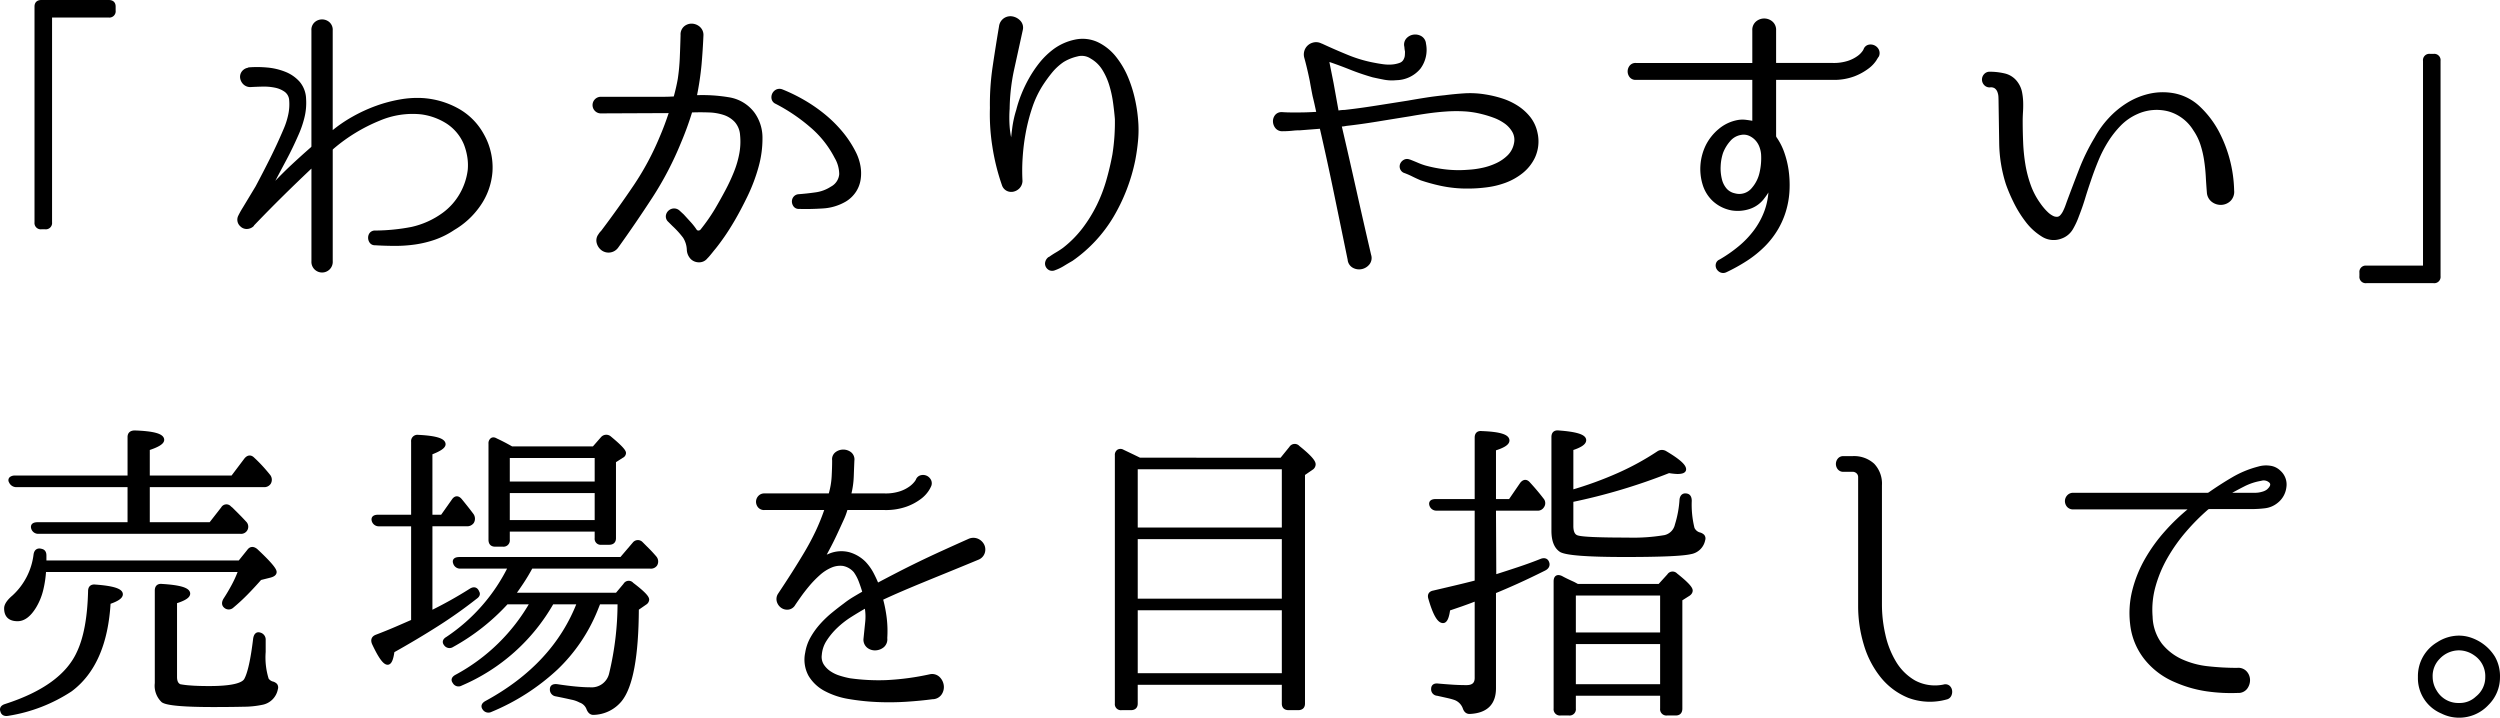
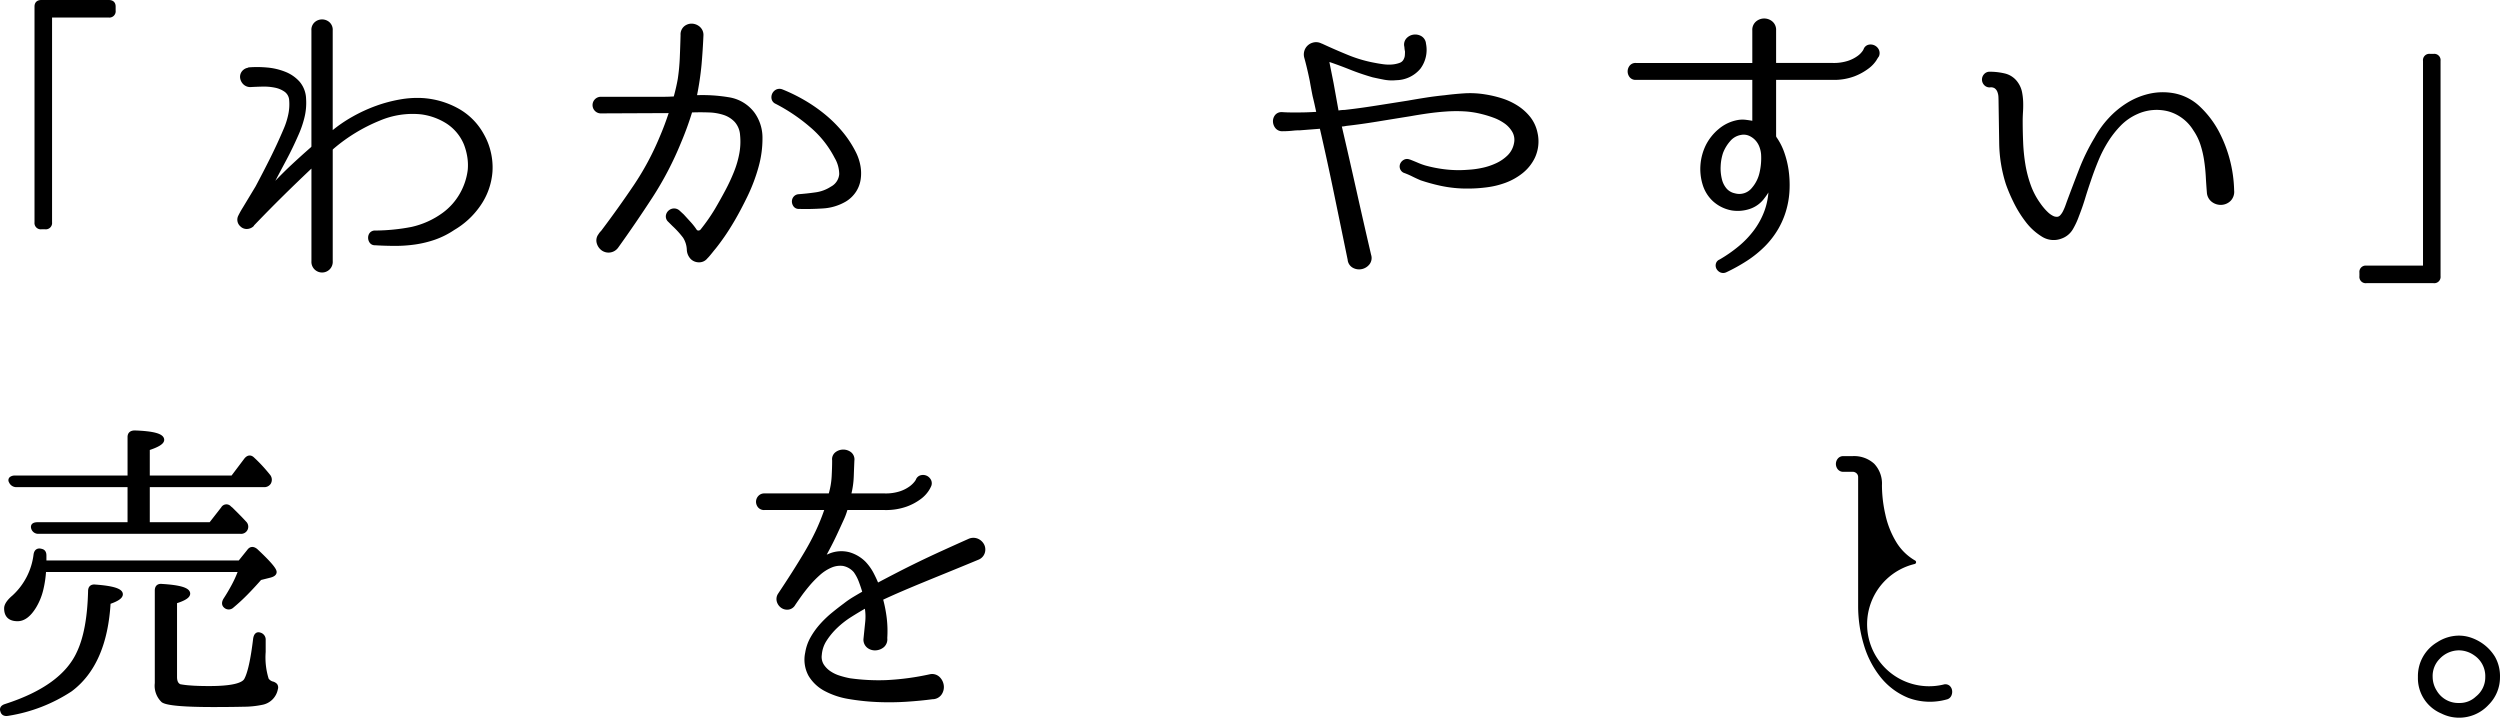
<svg xmlns="http://www.w3.org/2000/svg" width="399.06" height="114.561" viewBox="0 0 399.06 114.561">
  <defs>
    <style>
      .cls-1 {
        stroke: #000;
        stroke-linecap: round;
        stroke-linejoin: round;
        stroke-width: 0.6px;
      }
    </style>
  </defs>
  <title>アセット 5</title>
  <g id="レイヤー_2" data-name="レイヤー 2">
    <g id="content">
      <g>
        <path class="cls-1" d="M17.36.3q.8,0,.8.75v.649a.707.707,0,0,1-.8.801H8.01v33a.707.707,0,0,1-.8.8h-.601a.707.707,0,0,1-.8-.8V1.05q0-.75.8-.75Z" />
        <path class="cls-1" d="M76.96,21.55a10.179,10.179,0,0,1,1.1,2.825,10.411,10.411,0,0,1,.25,3.024,10.607,10.607,0,0,1-1.9,5.3,12.746,12.746,0,0,1-4.05,3.75,13.173,13.173,0,0,1-3.024,1.525,16.99,16.99,0,0,1-3.075.75,21.86,21.86,0,0,1-3.15.225q-1.601,0-3.25-.1a.692.692,0,0,1-.6-.275,1.029,1.029,0,0,1-.2-.625.929.929,0,0,1,.2-.6.784.784,0,0,1,.649-.25h.051a31.614,31.614,0,0,0,5.75-.575,13.619,13.619,0,0,0,5.149-2.325,10.083,10.083,0,0,0,2.8-3.149,10.4,10.4,0,0,0,1.301-3.9,8.536,8.536,0,0,0-.075-2.149,9.812,9.812,0,0,0-.575-2.101,7.617,7.617,0,0,0-2.9-3.45,10.256,10.256,0,0,0-4.199-1.5,13.682,13.682,0,0,0-6.7,1.025,27.217,27.217,0,0,0-7.5,4.575c-.134.134-.2.233-.2.3V41.699a1.393,1.393,0,0,1-.442,1.125,1.41,1.41,0,0,1-1.915,0,1.389,1.389,0,0,1-.442-1.125V26.55a.171.171,0,0,0-.075-.15c-.05-.032-.108-.017-.175.05q-2.651,2.502-4.875,4.7Q42.66,33.351,40.31,35.8l-.05.1a1.304,1.304,0,0,1-.875.351,1.127,1.127,0,0,1-.825-.351,1.114,1.114,0,0,1-.25-1.35,13.791,13.791,0,0,1,.7-1.25l2.05-3.4q1.2-2.25,2.325-4.5,1.125-2.25,2.125-4.6a12.24,12.24,0,0,0,.8-2.476,8.016,8.016,0,0,0,.15-2.324,2.083,2.083,0,0,0-.825-1.575,4.346,4.346,0,0,0-1.7-.726,9.162,9.162,0,0,0-2.05-.175q-1.077.026-1.875.075a1.282,1.282,0,0,1-.95-.35,1.449,1.449,0,0,1-.425-.801,1.126,1.126,0,0,1,.2-.85,1.252,1.252,0,0,1,.875-.5l.05-.05h.05a17.152,17.152,0,0,1,2.75.024,9.885,9.885,0,0,1,2.825.65,5.746,5.746,0,0,1,2.2,1.5,4.127,4.127,0,0,1,.975,2.575,9.453,9.453,0,0,1-.275,2.975,15.988,15.988,0,0,1-.975,2.775q-.851,1.95-1.85,3.825-1.002,1.875-2,3.774a.23.23,0,0,0,.074.325q.176.126.325-.075,1.351-1.449,2.851-2.85,1.5-1.399,3.1-2.8a.55.55,0,0,0,.2-.351V4.85a1.314,1.314,0,0,1,.442-1.1,1.483,1.483,0,0,1,1.915,0,1.317,1.317,0,0,1,.442,1.1V21.05q0,.3.25.149a22.038,22.038,0,0,1,3.375-2.324,24.502,24.502,0,0,1,3.7-1.7,22.303,22.303,0,0,1,3.75-1,15.26,15.26,0,0,1,3.524-.226,13.237,13.237,0,0,1,5.551,1.601A10.054,10.054,0,0,1,76.96,21.55Z" />
        <path class="cls-1" d="M111.084,15.5a25.189,25.189,0,0,1,5.226.324,6.009,6.009,0,0,1,3.875,2.325,6.553,6.553,0,0,1,1.225,3.875,16.456,16.456,0,0,1-.625,4.575,27.188,27.188,0,0,1-1.725,4.575q-1.077,2.225-2.075,3.925-.851,1.45-1.601,2.525-.75,1.075-1.35,1.824-.251.3-.45.551c-.134.167-.274.342-.425.524-.15.184-.292.343-.425.476l-.05.05a1.351,1.351,0,0,1-1.051.524,1.567,1.567,0,0,1-1.149-.425,1.967,1.967,0,0,1-.55-1.25,4.181,4.181,0,0,0-.65-2.125,14.664,14.664,0,0,0-1.75-1.925l-.65-.65a.853.853,0,0,1-.3-.725.996.996,0,0,1,.325-.625,1.051,1.051,0,0,1,.65-.275,1.001,1.001,0,0,1,.725.275l.65.6q.549.601,1.074,1.176a9.813,9.813,0,0,1,.926,1.175.626.626,0,0,0,.55.3.757.757,0,0,0,.6-.3,29.843,29.843,0,0,0,2.3-3.3q.85-1.45,1.65-2.95a30.38,30.38,0,0,0,1.4-3,15.748,15.748,0,0,0,.875-3,10.711,10.711,0,0,0,.125-3,3.792,3.792,0,0,0-.926-2.275,4.541,4.541,0,0,0-1.875-1.2,8.657,8.657,0,0,0-2.475-.425q-1.375-.048-2.725,0c-.168,0-.25.067-.25.2a48.626,48.626,0,0,1-1.75,4.8,52.187,52.187,0,0,1-4.551,8.726q-2.65,4.075-5.449,7.975a1.587,1.587,0,0,1-2.25.35,1.807,1.807,0,0,1-.65-1,1.329,1.329,0,0,1,.25-1.149,2.09,2.09,0,0,1,.3-.4,1.994,1.994,0,0,0,.25-.3q2.6-3.45,5.05-7.075a44.488,44.488,0,0,0,4.2-7.825q.8-1.849,1.5-4,.1-.199-.149-.199L95.985,17.8a1.019,1.019,0,0,1-.825-.325,1.028,1.028,0,0,1,0-1.4,1.021,1.021,0,0,1,.825-.324h9.625q.825,0,1.35-.025c.351-.017.558-.025.625-.025a.236.236,0,0,0,.25-.199q.4-1.45.65-2.851a32.118,32.118,0,0,0,.325-3.399q.075-1.75.125-3.65a1.403,1.403,0,0,1,.475-1.175,1.545,1.545,0,0,1,1.05-.351,1.72,1.72,0,0,1,1.05.426,1.419,1.419,0,0,1,.476,1.149q-.101,2.351-.3,4.625a46.861,46.861,0,0,1-.75,5.025C110.935,15.434,110.985,15.5,111.084,15.5Zm25.351,9.1a7.608,7.608,0,0,1,.625,1.975,6.355,6.355,0,0,1,.024,2.025,4.614,4.614,0,0,1-.7,1.85,4.805,4.805,0,0,1-1.5,1.45,7.857,7.857,0,0,1-3.574,1.075q-1.976.126-3.775.075a.719.719,0,0,1-.6-.25,1.024,1.024,0,0,1-.226-.575.88.88,0,0,1,.175-.6.826.826,0,0,1,.601-.325q1.349-.1,2.75-.3a6.219,6.219,0,0,0,2.55-.95,2.767,2.767,0,0,0,1.475-2.25,5.503,5.503,0,0,0-.774-2.75,16.371,16.371,0,0,0-4.075-5.075,28.426,28.426,0,0,0-5.475-3.675.804.804,0,0,1-.476-.55,1.074,1.074,0,0,1,.55-1.176.951.951,0,0,1,.775-.024,26.685,26.685,0,0,1,3.475,1.7,24.485,24.485,0,0,1,3.275,2.274,20.285,20.285,0,0,1,2.8,2.8A16.676,16.676,0,0,1,136.435,24.6Z" />
-         <path class="cls-1" d="M181.365,19.1a17.989,17.989,0,0,1,0,3.275q-.149,1.625-.45,3.175a28.956,28.956,0,0,1-3.425,8.899,22.353,22.353,0,0,1-6.475,6.95q-.702.4-1.351.8a7.233,7.233,0,0,1-1.35.65.878.878,0,0,1-.675.025.909.909,0,0,1-.426-.4.823.823,0,0,1-.074-.6,1.049,1.049,0,0,1,.375-.575h.05a13.673,13.673,0,0,1,1.149-.75,13.691,13.691,0,0,0,1.15-.75,17.504,17.504,0,0,0,3.175-3.2,22.827,22.827,0,0,0,2.275-3.675,24.288,24.288,0,0,0,1.55-4q.601-2.074,1-4.226a33.371,33.371,0,0,0,.4-5.699q-.101-1.25-.301-2.7a17.737,17.737,0,0,0-.625-2.825,10.614,10.614,0,0,0-1.149-2.525,5.546,5.546,0,0,0-1.925-1.85,2.869,2.869,0,0,0-2.375-.375,7.657,7.657,0,0,0-2.275.925,9.09,9.09,0,0,0-1.95,1.8,23.335,23.335,0,0,0-1.55,2.15,16.549,16.549,0,0,0-1.65,3.55,29.533,29.533,0,0,0-1.024,3.976,33.494,33.494,0,0,0-.5,4.05,30.815,30.815,0,0,0-.025,3.725,1.466,1.466,0,0,1-.399.95,1.612,1.612,0,0,1-.801.45,1.319,1.319,0,0,1-.875-.101,1.241,1.241,0,0,1-.625-.75,34.166,34.166,0,0,1-1.5-6.024,32.616,32.616,0,0,1-.399-6.175,40.32,40.32,0,0,1,.425-6.525q.475-3.226,1.025-6.475a1.55,1.55,0,0,1,.699-1.125,1.566,1.566,0,0,1,1.15-.2,1.976,1.976,0,0,1,1.05.6,1.306,1.306,0,0,1,.3,1.226q-.7,3.199-1.375,6.274a31.755,31.755,0,0,0-.725,6.325,20.433,20.433,0,0,0,0,2.875,14.141,14.141,0,0,0,.45,2.625c.032.1.091.143.175.125.083-.017.125-.058.125-.125q.1-1.15.275-2.475a16.704,16.704,0,0,1,.625-2.775,18.854,18.854,0,0,1,.8-2.45,21.188,21.188,0,0,1,1.2-2.5,18.506,18.506,0,0,1,1.649-2.45,12.09,12.09,0,0,1,2.3-2.199,8.508,8.508,0,0,1,3.15-1.375,5.46,5.46,0,0,1,3.7.475,8.026,8.026,0,0,1,2.675,2.25,13.558,13.558,0,0,1,1.825,3.15,20.192,20.192,0,0,1,1.075,3.449A23.195,23.195,0,0,1,181.365,19.1Z" />
        <path class="cls-1" d="M245.12,21.214a5.894,5.894,0,0,1-.4,3.866,6.771,6.771,0,0,1-1.875,2.334,9.554,9.554,0,0,1-2.575,1.457,13.124,13.124,0,0,1-2.95.728,22.826,22.826,0,0,1-2.949.201,19.791,19.791,0,0,1-4.301-.425,29.942,29.942,0,0,1-3.199-.875q-.702-.3-1.351-.625a12.271,12.271,0,0,0-1.35-.575.81.81,0,0,1-.425-.525.823.823,0,0,1,.074-.6,1.016,1.016,0,0,1,.45-.425.738.738,0,0,1,.65,0h.05q.649.251,1.225.5a11.465,11.465,0,0,0,1.226.449,21.47,21.47,0,0,0,2.975.601,18.771,18.771,0,0,0,3.925.1,14.83,14.83,0,0,0,2.275-.3,10.442,10.442,0,0,0,2.35-.775,6.781,6.781,0,0,0,1.95-1.35,3.955,3.955,0,0,0,1.075-2.075,2.841,2.841,0,0,0-.3-1.975,4.579,4.579,0,0,0-1.351-1.476,7.865,7.865,0,0,0-1.899-.975,18.076,18.076,0,0,0-1.9-.575,14.897,14.897,0,0,0-2.825-.425,23.767,23.767,0,0,0-2.875.025q-1.45.1-2.875.3-1.424.201-2.824.45-2.801.45-5.4.875-2.6.425-4.85.675c-.168.033-.309.059-.426.075a3.086,3.086,0,0,1-.425.024.295.295,0,0,0-.149.25q1.2,5.15,2.35,10.3,1.15,5.15,2.35,10.301a1.347,1.347,0,0,1-.199,1.25,1.826,1.826,0,0,1-1,.649,1.775,1.775,0,0,1-1.2-.125,1.329,1.329,0,0,1-.75-1.024v-.051q-1.151-5.599-2.226-10.8-1.075-5.199-2.225-10.2-.101-.199-.25-.199l-3.2.25q-.551,0-1.05.05-.45.05-.9.075-.45.025-.85.024a1.072,1.072,0,0,1-.9-.383,1.467,1.467,0,0,1-.324-.842,1.282,1.282,0,0,1,.25-.843,1.005,1.005,0,0,1,.875-.383h.05q.75.051,1.399.051h1.351q.599,0,1.3-.025.7-.025,1.55-.075c.167,0,.217-.066.15-.2q-.151-.699-.3-1.375c-.101-.449-.2-.875-.301-1.274q-.25-1.25-.449-2.4-.201-.999-.45-2.05-.251-1.05-.45-1.75a1.683,1.683,0,0,1,.175-1.25,1.654,1.654,0,0,1,.976-.75,1.559,1.559,0,0,1,1.25.15h.05q2.149,1,4.25,1.85a21.604,21.604,0,0,0,4.35,1.25q.5.101,1.226.2a6.792,6.792,0,0,0,1.425.05,4.927,4.927,0,0,0,1.325-.275,1.434,1.434,0,0,0,.875-.824,1.782,1.782,0,0,0,.175-.676c.017-.25.024-.457.024-.625a4.198,4.198,0,0,1-.1-.75,1.184,1.184,0,0,1,.25-1.125,1.574,1.574,0,0,1,.95-.5,1.669,1.669,0,0,1,1.05.2,1.23,1.23,0,0,1,.6.976,4.737,4.737,0,0,1-.824,3.774,4.813,4.813,0,0,1-3.625,1.726,6.508,6.508,0,0,1-1.9-.075q-.899-.174-1.8-.375-1.901-.549-3.525-1.2-1.625-.649-3.225-1.2a.342.342,0,0,0-.375.025.337.337,0,0,0-.125.375l.649,3.25.801,4.45c0,.133.082.199.25.199.166-.032.332-.058.5-.074.166-.017.332-.025.5-.025q2.25-.249,4.8-.65,2.55-.398,5.399-.85,1.4-.249,2.851-.475,1.449-.226,2.95-.375,1.548-.199,3.125-.301a14.6,14.6,0,0,1,3.175.15,17.645,17.645,0,0,1,2.7.625,10.196,10.196,0,0,1,2.475,1.15,7.92,7.92,0,0,1,1.925,1.73A5.709,5.709,0,0,1,245.12,21.214Z" />
        <path class="cls-1" d="M299.66,8.85a7.36,7.36,0,0,0-.4.625,4.909,4.909,0,0,1-1.175,1.225,9.005,9.005,0,0,1-2.175,1.2,8.911,8.911,0,0,1-3.351.55h-9.149a.177.177,0,0,0-.2.2v9.101a.768.768,0,0,0,.1.3,9.597,9.597,0,0,1,1.226,2.399,14.409,14.409,0,0,1,.675,2.775,16.71,16.71,0,0,1,.15,2.875,13.612,13.612,0,0,1-.351,2.7,13.001,13.001,0,0,1-1.35,3.475,13.502,13.502,0,0,1-2.175,2.851,17.117,17.117,0,0,1-2.825,2.274,27.944,27.944,0,0,1-3.25,1.8.846.846,0,0,1-.7,0,1.016,1.016,0,0,1-.45-.425.828.828,0,0,1-.075-.6.671.671,0,0,1,.426-.476,22.315,22.315,0,0,0,3.1-2.149,15.138,15.138,0,0,0,2.525-2.65,12.536,12.536,0,0,0,1.699-3.149,11.365,11.365,0,0,0,.676-3.65.12.12,0,0,0-.101-.125.208.208,0,0,0-.2.075,8.23,8.23,0,0,1-.899,1.399,4.433,4.433,0,0,1-2.226,1.625,5.824,5.824,0,0,1-2.675.226,5.764,5.764,0,0,1-2.875-1.4,5.649,5.649,0,0,1-1.575-2.55,8.213,8.213,0,0,1-.324-3.05,8.374,8.374,0,0,1,.824-3,7.785,7.785,0,0,1,1.976-2.476,6.184,6.184,0,0,1,2.925-1.375,4.157,4.157,0,0,1,1.2-.024q.599.075,1.149.175c.133.067.2.018.2-.15V12.65c0-.133-.083-.2-.25-.2h-18.649a.885.885,0,0,1-.75-.324,1.177,1.177,0,0,1,0-1.45.885.885,0,0,1,.75-.325h18.649c.167,0,.25-.066.25-.2V4.85a1.447,1.447,0,0,1,.5-1.2,1.715,1.715,0,0,1,2.2,0,1.447,1.447,0,0,1,.5,1.2v5.3a.177.177,0,0,0,.2.2h9.149a7.654,7.654,0,0,0,2.5-.35,5.935,5.935,0,0,0,1.601-.801,3.669,3.669,0,0,0,.85-.824,1.953,1.953,0,0,0,.25-.426.815.815,0,0,1,.601-.524,1.166,1.166,0,0,1,1.274.625A1.018,1.018,0,0,1,299.66,8.85Zm-18.25,15.75a4.649,4.649,0,0,0-.3-1.3,3.495,3.495,0,0,0-.726-1.15,3.336,3.336,0,0,0-1.125-.774,2.472,2.472,0,0,0-1.45-.125,3.169,3.169,0,0,0-1.875,1.1,6.543,6.543,0,0,0-1.175,1.95,7.982,7.982,0,0,0-.399,2.2,7.443,7.443,0,0,0,.199,2.149,3.847,3.847,0,0,0,.825,1.65,2.685,2.685,0,0,0,1.476.85,2.867,2.867,0,0,0,3-.95,5.879,5.879,0,0,0,1.324-2.699A10.404,10.404,0,0,0,281.41,24.6Z" />
        <path class="cls-1" d="M356.32,30.4a1.772,1.772,0,0,1-.475,1.45,1.922,1.922,0,0,1-1.226.55,2.032,2.032,0,0,1-1.324-.375,1.732,1.732,0,0,1-.726-1.325q-.101-1.248-.175-2.574-.075-1.324-.275-2.625a15.887,15.887,0,0,0-.6-2.525,9.194,9.194,0,0,0-1.15-2.325,7.138,7.138,0,0,0-4.125-3.149,7.748,7.748,0,0,0-5.225.449,8.857,8.857,0,0,0-2.7,1.875,15.674,15.674,0,0,0-2.05,2.601,20.312,20.312,0,0,0-1.575,3.05q-.675,1.626-1.225,3.275-.501,1.45-.925,2.85-.426,1.4-.976,2.8a11.902,11.902,0,0,1-.925,2A3.092,3.092,0,0,1,328.97,37.8a3.204,3.204,0,0,1-2.9-.3,9.181,9.181,0,0,1-2.524-2.325,17.886,17.886,0,0,1-1.926-3.15A24.887,24.887,0,0,1,320.47,29.3a22.201,22.201,0,0,1-1.05-6.425q-.051-3.275-.101-6.525c0-.3-.009-.607-.024-.925a2.761,2.761,0,0,0-.2-.9,1.53,1.53,0,0,0-.525-.675,1.407,1.407,0,0,0-.95-.2.858.858,0,0,1-.699-.3.97.97,0,0,1,0-1.3.858.858,0,0,1,.699-.3,10.113,10.113,0,0,1,2.35.274,3.209,3.209,0,0,1,1.899,1.325,3.721,3.721,0,0,1,.601,1.4,9.419,9.419,0,0,1,.175,1.524q.025.776-.025,1.575-.05.8-.05,1.5,0,1.701.075,3.45a29.379,29.379,0,0,0,.35,3.45,19.04,19.04,0,0,0,.851,3.324,12.078,12.078,0,0,0,1.575,3.025,8.928,8.928,0,0,0,.55.725,8.211,8.211,0,0,0,.75.801,3.603,3.603,0,0,0,.85.6,1.58,1.58,0,0,0,.9.175,1.033,1.033,0,0,0,.625-.35,3.056,3.056,0,0,0,.475-.7,8.597,8.597,0,0,0,.351-.8q.149-.4.25-.7.949-2.55,1.975-5.2a32.141,32.141,0,0,1,2.475-5.05,15.103,15.103,0,0,1,2.2-3.05,13.891,13.891,0,0,1,2.875-2.375,11.319,11.319,0,0,1,3.375-1.4,9.522,9.522,0,0,1,3.7-.125,7.896,7.896,0,0,1,4.2,2.101,15.109,15.109,0,0,1,3,3.975,20.926,20.926,0,0,1,2.35,9.175Z" />
        <path class="cls-1" d="M377.72,44.9a.707.707,0,0,1-.8-.8v-.6a.707.707,0,0,1,.8-.801h9.35v-33a.707.707,0,0,1,.8-.8h.601a.708.708,0,0,1,.8.8V44.1a.707.707,0,0,1-.8.8Z" />
        <path class="cls-1" d="M.36,113.511q-.251-.601.55-.851,9.151-2.95,11.65-8.5,1.649-3.498,1.8-9.8,0-.85.851-.75,4.099.3,4.1,1.25,0,.65-1.95,1.3-.551,9.801-6.1,13.95a25.344,25.344,0,0,1-9.95,3.851Q.51,114.111.36,113.511Zm37.9-23.75,1.45-1.8q.45-.65,1.149-.101,3,2.801,3,3.45,0,.401-.75.6l-1.6.4q-1.05,1.2-2.15,2.325a30.846,30.846,0,0,1-2.3,2.125.785.785,0,0,1-1.1,0q-.401-.35-.051-1,.75-1.15,1.375-2.325a18.443,18.443,0,0,0,1.075-2.425H7.06a16.627,16.627,0,0,1-.475,3.2,9.605,9.605,0,0,1-1.075,2.6q-1.251,2.051-2.7,2.05-1.85,0-1.85-1.75,0-.798,1.25-1.85a10.928,10.928,0,0,0,3.449-6.75q.151-.85.95-.601.499.101.5.75v1.101Zm-17.601-6.101V77.461H2.61a.96.96,0,0,1-.899-.601.357.357,0,0,1,.05-.475.979.979,0,0,1,.649-.175h18.25V69.761q0-.75.851-.75,4.399.149,4.399,1.2,0,.65-2.3,1.399v4.601h13.5l2.15-2.851q.549-.649,1.1-.1.649.599,1.275,1.274.624.675,1.225,1.426a.953.953,0,0,1,.101,1.1.923.923,0,0,1-.851.4h-18.5v6.199h10l1.95-2.5a.657.657,0,0,1,1.1-.1l.25.2q.551.551,1.075,1.075.526.524,1.075,1.125a.842.842,0,0,1-.7,1.449H6.159a.852.852,0,0,1-.899-.649q-.151-.601.75-.601Zm20.801,17.601a.855.855,0,0,1,.649.899v1.9a11.762,11.762,0,0,0,.5,4.4,1.573,1.573,0,0,0,.8.6,1.113,1.113,0,0,1,.575.3.645.645,0,0,1,.075.601,2.808,2.808,0,0,1-2.25,2.25,14.411,14.411,0,0,1-2.9.3q-1.9.048-4.8.05-7.05,0-8.1-.7a3.313,3.313,0,0,1-1-2.8V94.261q0-.85.85-.75,4.2.251,4.2,1.25,0,.65-2.1,1.3v12q0,1.151.75,1.45a14.131,14.131,0,0,0,1.625.2q1.173.1,3.074.1,5.15,0,5.851-1.3.85-1.55,1.45-6.55Q40.86,101.06,41.46,101.261Z" />
-         <path class="cls-1" d="M68.725,97.811a66.164,66.164,0,0,0,6.45-3.6q.75-.451,1.05.35c.167.268.051.533-.35.8a74.373,74.373,0,0,1-6.15,4.351q-3.299,2.099-7.05,4.199-.251,1.901-.8,1.9-.75,0-2.2-3.1-.35-.8.4-1.101,1.699-.649,3.149-1.274t2.7-1.176V83.711h-5.399a.854.854,0,0,1-.9-.65q-.149-.601.75-.6h5.55V70.511a.707.707,0,0,1,.8-.8q4.1.199,4.101,1.199,0,.601-2.101,1.4V82.461h1.851l1.8-2.551q.499-.75,1.1-.05.451.551.926,1.15.475.599.925,1.2a1.009,1.009,0,0,1,.05,1.1.998.998,0,0,1-.85.4h-5.801Zm29.75-2.9,1.301-1.55a.657.657,0,0,1,1.1-.1q2.449,1.85,2.45,2.45a.695.695,0,0,1-.351.55l-1.3.899q-.05,11.351-2.7,14.601a5.683,5.683,0,0,1-4.199,2.05q-.551.05-.851-.65a2.097,2.097,0,0,0-1.3-1.3,4.844,4.844,0,0,0-1.375-.475q-.976-.226-2.475-.525a.792.792,0,0,1-.7-.85c0-.4.282-.566.85-.5q1.651.251,2.976.375,1.324.124,2.324.125a3.159,3.159,0,0,0,3.301-2.45,48.433,48.433,0,0,0,1.35-11.4h-3.3l-.5,1.25a26.787,26.787,0,0,1-6.275,9.226,34.91,34.91,0,0,1-10.475,6.725.795.795,0,0,1-1.05-.3q-.352-.501.35-.9,10.95-5.949,14.8-16h-4.3a30.424,30.424,0,0,1-14.55,13,.738.738,0,0,1-1.05-.3q-.401-.499.35-.899a30.433,30.433,0,0,0,12.05-11.801h-4.05a33.895,33.895,0,0,1-8.7,6.851.749.749,0,0,1-1.05-.2q-.401-.499.3-.9a29.09,29.09,0,0,0,10-11.449h-7.899a.849.849,0,0,1-.9-.601q-.251-.649.75-.649h25.8l2.05-2.4a.733.733,0,0,1,1.101-.1q.549.551,1.1,1.1.549.551,1.101,1.2a.941.941,0,0,1,.1,1.1.899.899,0,0,1-.85.351h-19q-.702,1.301-1.426,2.399-.725,1.1-1.425,2.05Zm-3.699-23.35,1.399-1.6a.813.813,0,0,1,1.15-.051q2.298,1.901,2.3,2.4a.58.58,0,0,1-.35.5l-1.25.8V85.91q0,.75-.801.75h-1.25a.663.663,0,0,1-.75-.75V84.561H81.075v1.6a.708.708,0,0,1-.8.801h-1.25q-.75,0-.75-.801V70.811a.708.708,0,0,1,.25-.625c.166-.116.383-.092.649.075q.549.251,1.175.575.625.325,1.325.725Zm-13.7,1.25v4.35h14.149V72.811Zm14.149,10.5V78.41H81.075v4.9Z" />
        <path class="cls-1" d="M156.079,89.061q-2.65,1.1-4.8,1.975-2.15.876-3.975,1.625-1.827.75-3.4,1.426-1.575.674-3.075,1.375a.337.337,0,0,0-.149.3,21.224,21.224,0,0,1,.575,3,17.433,17.433,0,0,1,.074,3.1,1.361,1.361,0,0,1-.425,1.2,1.898,1.898,0,0,1-1.1.45,1.694,1.694,0,0,1-1.15-.325,1.346,1.346,0,0,1-.524-1.175q.149-1.45.274-2.675a8.702,8.702,0,0,0-.075-2.375c-.066-.133-.149-.184-.25-.15q-1.15.65-2.375,1.425a14.629,14.629,0,0,0-2.25,1.75,11.491,11.491,0,0,0-1.75,2.101,5.139,5.139,0,0,0-.824,2.425,2.579,2.579,0,0,0,.35,1.7,4.043,4.043,0,0,0,1.15,1.175,5.919,5.919,0,0,0,1.574.75,14.349,14.349,0,0,0,1.676.425,33.176,33.176,0,0,0,5.824.3,41.707,41.707,0,0,0,7.075-.95,1.417,1.417,0,0,1,1.275.4,1.964,1.964,0,0,1,.55,1.15,1.804,1.804,0,0,1-.3,1.225,1.466,1.466,0,0,1-1.226.625q-1.85.249-4.125.4a42.851,42.851,0,0,1-4.625.05,35.635,35.635,0,0,1-4.524-.476,12.124,12.124,0,0,1-3.775-1.25,6.268,6.268,0,0,1-2.45-2.3,5.078,5.078,0,0,1-.5-3.524,6.926,6.926,0,0,1,.825-2.351,11.869,11.869,0,0,1,1.476-2.05,16.494,16.494,0,0,1,1.824-1.75q.976-.8,1.926-1.5a13.964,13.964,0,0,1,1.449-1q.75-.45,1.45-.85c.101-.033.15-.133.15-.301q-.251-.85-.575-1.699a6.935,6.935,0,0,0-.825-1.551,3.319,3.319,0,0,0-1.95-1.125,3.842,3.842,0,0,0-2,.301,7.004,7.004,0,0,0-1.925,1.25,16.68,16.68,0,0,0-1.7,1.75q-.775.926-1.375,1.774-.599.851-.899,1.3a1.16,1.16,0,0,1-.875.601,1.351,1.351,0,0,1-.925-.226,1.507,1.507,0,0,1-.575-.774,1.253,1.253,0,0,1,.125-1.05q1.2-1.8,2.25-3.45,1.05-1.651,2-3.25.949-1.6,1.75-3.275a33.477,33.477,0,0,0,1.45-3.575c.066-.199.032-.3-.101-.3h-9.75a.941.941,0,0,1-.8-.325,1.12,1.12,0,0,1-.25-.699,1.064,1.064,0,0,1,.275-.7.957.957,0,0,1,.774-.325h10.3c.167,0,.25-.066.25-.2a12.665,12.665,0,0,0,.476-2.825q.075-1.424.075-2.524v-.05a1.111,1.111,0,0,1,.425-1.051,1.751,1.751,0,0,1,2.1,0,1.173,1.173,0,0,1,.425,1.101q-.05,1.2-.1,2.575a13.404,13.404,0,0,1-.4,2.774.177.177,0,0,0,.2.2h5.45a7.654,7.654,0,0,0,2.5-.35,5.928,5.928,0,0,0,1.6-.801,4.245,4.245,0,0,0,.875-.824,1.928,1.928,0,0,0,.275-.426.823.823,0,0,1,.625-.524,1.132,1.132,0,0,1,.75.1,1.18,1.18,0,0,1,.5.525.907.907,0,0,1-.025.8,4.303,4.303,0,0,1-.35.625,4.909,4.909,0,0,1-1.175,1.225,8.425,8.425,0,0,1-2.2,1.176,9.519,9.519,0,0,1-3.375.524h-6c-.1,0-.184.067-.25.2a10.521,10.521,0,0,1-.625,1.65q-.476,1.049-1,2.175-.524,1.125-1.025,2.075-.499.949-.699,1.3a.229.229,0,0,0,.024.3.187.187,0,0,0,.275.05l.399-.149a4.767,4.767,0,0,1,3.176-.275,5.662,5.662,0,0,1,2.425,1.425,7.735,7.735,0,0,1,1.2,1.65q.45.851.8,1.7c.066.133.149.167.25.1q1.6-.85,3.2-1.675,1.6-.825,3.35-1.675,1.749-.85,3.725-1.75,1.975-.901,4.325-1.95a1.579,1.579,0,0,1,1.3.05,1.712,1.712,0,0,1,.775.8,1.487,1.487,0,0,1,.05,1.075A1.417,1.417,0,0,1,156.079,89.061Z" />
-         <path class="cls-1" d="M204.56,73.361l1.5-1.85a.705.705,0,0,1,1.149-.101q2.501,2.001,2.5,2.7a.747.747,0,0,1-.399.65l-1.301.899v36.65q0,.75-.8.75h-1.5q-.8,0-.8-.75v-3.3h-23.6v3.3q0,.75-.801.75h-1.5a.663.663,0,0,1-.75-.75V72.66a.683.683,0,0,1,.275-.625.659.659,0,0,1,.675.025q.949.45,1.625.775c.45.217.808.392,1.075.524Zm-23.25,1.25v9.9h23.6V74.611Zm23.6,21.25V85.761h-23.6V95.861Zm0,11.9V97.111h-23.6v10.65Z" />
-         <path class="cls-1" d="M238.494,81.211l.051,10.85q2.049-.649,3.925-1.275,1.875-.624,3.625-1.324.798-.251.95.55c.032.333-.15.6-.551.8q-2.4,1.2-4.399,2.1-2.001.901-3.6,1.551v15.399q0,3.601-3.85,3.8-.6.05-.85-.649a2.544,2.544,0,0,0-1.65-1.601q-.45-.149-1.125-.3-.675-.149-1.575-.35a.729.729,0,0,1-.7-.8q0-.65.801-.551,1.149.101,2.274.176,1.125.075,2.275.074,1.6,0,1.6-1.449V95.611l-.55.2c-.167.067-.408.158-.725.275-.317.117-.709.258-1.176.425l-2.05.7q-.25,1.95-.85,1.949-1,0-2.05-3.649-.252-.8.55-.95,1.699-.4,3.4-.8,1.699-.4,3.45-.851V81.211H229.345a.854.854,0,0,1-.9-.65q-.149-.601.75-.6h6.5V69.861q0-.85.835-.75,4.115.151,4.115,1.2,0,.7-2.15,1.35v8.301h2.551l1.85-2.7q.549-.7,1.1-.05.6.65,1.125,1.274.526.625,1.025,1.275a.829.829,0,0,1,.05,1.05.855.855,0,0,1-.85.4Zm12.351-2.7a58.591,58.591,0,0,0,7.55-2.75,43.266,43.266,0,0,0,6.3-3.45,1.01,1.01,0,0,1,1.101-.05q3.048,1.8,3.05,2.649,0,.451-1.101.45a10.035,10.035,0,0,1-1.35-.149,93.993,93.993,0,0,1-15.55,4.649v4.101q0,1.55.95,1.8,1.099.35,7.949.35a30.255,30.255,0,0,0,6-.399,2.505,2.505,0,0,0,1.9-1.9,17.083,17.083,0,0,0,.75-4.1q.15-.85.95-.601.4.151.4.851a15.786,15.786,0,0,0,.45,4.399,1.674,1.674,0,0,0,1,.9,1.284,1.284,0,0,1,.601.3.598.598,0,0,1,.1.6,2.499,2.499,0,0,1-2.05,2q-1.901.451-10.45.45-8.801,0-10.2-.75-1.25-.798-1.25-3.149V69.761q0-.85.851-.75,4.099.3,4.1,1.25,0,.7-2.05,1.35Zm.95,15h13.1l1.5-1.65a.686.686,0,0,1,1.1-.1q2.401,1.9,2.4,2.5,0,.4-.55.7l-1.101.699v17.45q0,.8-.75.8H266.095a.707.707,0,0,1-.8-.8v-2.35h-14.051v2.35a.707.707,0,0,1-.8.8H249.095a.707.707,0,0,1-.8-.8V92.811q0-.999.899-.6c.3.167.608.324.925.475s.658.309,1.025.475Zm13.5,7.75v-6.5h-14.051v6.5Zm0,1.25h-14.051v7h14.051Z" />
-         <path class="cls-1" d="M310.305,109.561a.749.749,0,0,1,.699.125.929.929,0,0,1,.301.575,1.186,1.186,0,0,1-.101.675.77.77,0,0,1-.55.425,9.61,9.61,0,0,1-5.95-.25,10.633,10.633,0,0,1-4.3-3.225,14.765,14.765,0,0,1-2.625-5.125,20.971,20.971,0,0,1-.875-6V76.16a1.102,1.102,0,0,0-.3-.774,1.211,1.211,0,0,0-.8-.375h-1.551a.792.792,0,0,1-.675-.3,1.054,1.054,0,0,1,0-1.301.792.792,0,0,1,.675-.3h1.45a4.452,4.452,0,0,1,3.25,1.125,4.31,4.31,0,0,1,1.15,3.226V96.611a21.765,21.765,0,0,0,.55,4.726,14.592,14.592,0,0,0,1.75,4.449,8.758,8.758,0,0,0,3.15,3.101A7.038,7.038,0,0,0,310.305,109.561Z" />
-         <path class="cls-1" d="M363.81,75.361a2.638,2.638,0,0,1,.851,2.4,3.405,3.405,0,0,1-1.25,2.25,3.632,3.632,0,0,1-1.925.825,17.293,17.293,0,0,1-1.976.125h-6.8a.614.614,0,0,0-.45.149,34.317,34.317,0,0,0-3.55,3.575,26.993,26.993,0,0,0-2.975,4.2,20.224,20.224,0,0,0-1.95,4.649,14.062,14.062,0,0,0-.476,4.926,7.841,7.841,0,0,0,1.551,4.475,9.004,9.004,0,0,0,3.324,2.575,13.891,13.891,0,0,0,4.325,1.149,43.131,43.131,0,0,0,4.601.25,1.495,1.495,0,0,1,1.3.476,1.761,1.761,0,0,1,.45,1.175,1.997,1.997,0,0,1-.4,1.2,1.442,1.442,0,0,1-1.25.55,26.931,26.931,0,0,1-5.075-.275,19.368,19.368,0,0,1-4.875-1.425,11.93,11.93,0,0,1-4.75-3.6,10.592,10.592,0,0,1-2.2-5.5,14.526,14.526,0,0,1,.351-5.226,19.445,19.445,0,0,1,1.975-4.899,25.663,25.663,0,0,1,3.15-4.375,32.231,32.231,0,0,1,3.875-3.7.164.164,0,0,0,.05-.2.161.161,0,0,0-.15-.1h-18.6a.944.944,0,0,1-.8-.325,1.125,1.125,0,0,1-.25-.7,1.065,1.065,0,0,1,.274-.7.962.962,0,0,1,.775-.324h21.45a.762.762,0,0,0,.3-.101q1.849-1.299,3.775-2.425a15.791,15.791,0,0,1,4.074-1.675,4.123,4.123,0,0,1,1.75-.125A2.553,2.553,0,0,1,363.81,75.361Zm-1.75,3q.949-.85.45-1.475a1.61,1.61,0,0,0-1.649-.425,9.557,9.557,0,0,0-2.726.899q-1.274.65-2.524,1.351a.12.12,0,0,0-.075.149.118.118,0,0,0,.125.101h4.35a4.095,4.095,0,0,0,1.15-.176A2.498,2.498,0,0,0,362.06,78.361Z" />
+         <path class="cls-1" d="M310.305,109.561a.749.749,0,0,1,.699.125.929.929,0,0,1,.301.575,1.186,1.186,0,0,1-.101.675.77.77,0,0,1-.55.425,9.61,9.61,0,0,1-5.95-.25,10.633,10.633,0,0,1-4.3-3.225,14.765,14.765,0,0,1-2.625-5.125,20.971,20.971,0,0,1-.875-6V76.16a1.102,1.102,0,0,0-.3-.774,1.211,1.211,0,0,0-.8-.375h-1.551a.792.792,0,0,1-.675-.3,1.054,1.054,0,0,1,0-1.301.792.792,0,0,1,.675-.3h1.45a4.452,4.452,0,0,1,3.25,1.125,4.31,4.31,0,0,1,1.15,3.226a21.765,21.765,0,0,0,.55,4.726,14.592,14.592,0,0,0,1.75,4.449,8.758,8.758,0,0,0,3.15,3.101A7.038,7.038,0,0,0,310.305,109.561Z" />
        <path class="cls-1" d="M392.46,101.761a5.665,5.665,0,0,1,1.7.25,7.156,7.156,0,0,1,1.55.7,6.831,6.831,0,0,1,2.275,2.25,5.953,5.953,0,0,1,.774,3.1,5.893,5.893,0,0,1-1.75,4.25,6.075,6.075,0,0,1-4.5,1.95,5.977,5.977,0,0,1-2.7-.65,5.81,5.81,0,0,1-3.55-5.55,5.975,5.975,0,0,1,2.95-5.3A6.068,6.068,0,0,1,392.46,101.761Zm.05,1.75a4.546,4.546,0,0,0-3.3,1.45,4.195,4.195,0,0,0-1.2,3.1,4.465,4.465,0,0,0,.7,2.35,4.272,4.272,0,0,0,3.8,2.101,4.03,4.03,0,0,0,2.9-1.101,4.21,4.21,0,0,0,1.6-3.35,4.3,4.3,0,0,0-1.899-3.7A4.564,4.564,0,0,0,392.51,103.511Z" />
      </g>
    </g>
  </g>
</svg>